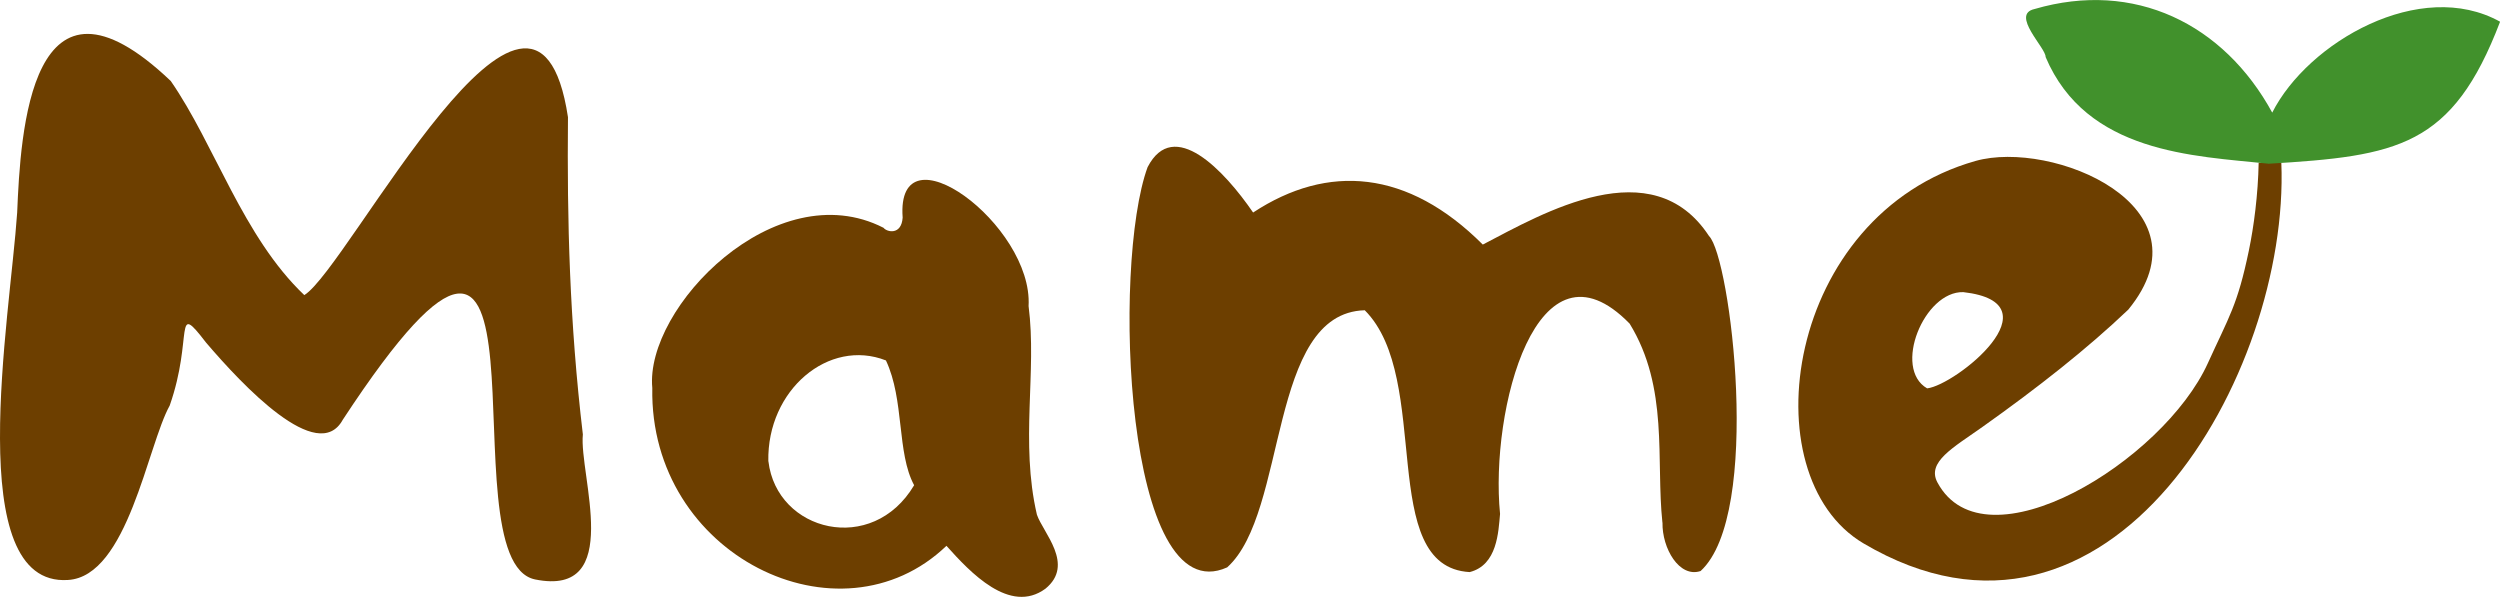
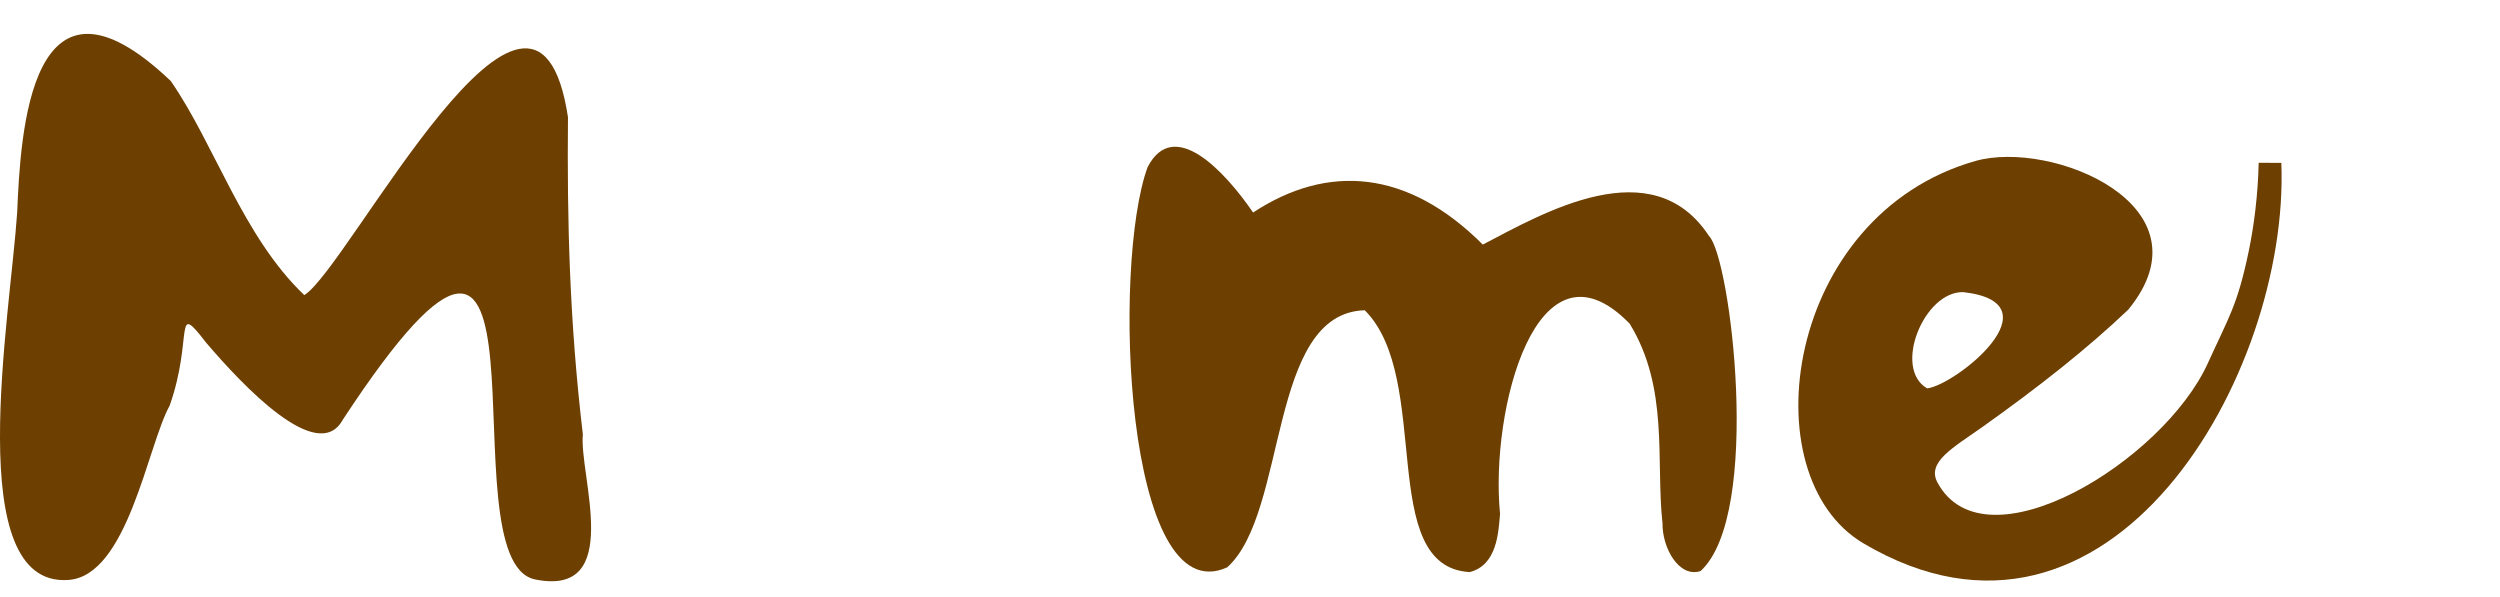
<svg xmlns="http://www.w3.org/2000/svg" id="_レイヤー_1" viewBox="0 0 285.49 68.16">
  <defs>
    <style>.cls-1{fill:#6d3f00;}.cls-2{fill:#41912c;}</style>
  </defs>
  <path class="cls-1" d="M64.86,13.38c-.11,11.84.18,23.42,1.7,36.23-.46,4.59,4.78,18.63-5.45,16.56-10.67-2.15,4.37-58.4-21.97-18.23-2.85,5.2-11.44-3.93-15.62-8.83-3.77-4.91-1.4-.63-4.14,7.2-2.54,4.56-4.8,19.53-11.62,19.92-12.14.8-6.62-29.85-5.8-41.95.38-9.08,1.48-30.32,17.54-15.03,5.03,7.26,8.23,17.78,15.25,24.45,5.1-3.15,26.33-45.26,30.11-20.32Z" />
  <path class="cls-1" d="M189.84,59.67c-.76-7.16.76-15.38-3.74-22.71-10.61-10.89-15.97,9.93-14.8,21.73-.19,2.03-.3,5.84-3.47,6.64-10.69-.6-4.17-22.08-11.98-29.9-11.1.31-8.74,23.09-15.71,29.36-11.7,5.3-13.18-34.52-9.09-45.7,2.98-5.77,8.77.4,12.05,5.18,8.54-5.62,17.67-4.9,26.23,3.66,6.92-3.61,19.35-10.87,25.83-.98,2.45,2.4,6.12,31.78-.96,38.26-2.43.81-4.41-2.59-4.35-5.54Z" />
-   <path class="cls-1" d="M260.52,18.6c.96,24.09-19.53,60.1-47.72,43.45-13.08-7.73-8.96-37.51,12.8-43.67,8.71-2.46,27.17,5.11,17.44,16.98-4.67,4.45-10.33,8.91-16.66,13.4-3.31,2.35-6.39,4-5.13,6.34,5.41,10.06,25.8-2.43,30.88-13.63,2.41-5.31,3.38-6.59,4.68-12.85.58-2.79,1.05-6.41,1.12-10.03l2.59.02ZM224.2,33.36c-4.48-.12-8.08,8.72-4.13,10.99,3.24-.36,15.02-9.75,4.13-10.99Z" />
-   <path class="cls-1" d="M74.49,44.31c-.87-9.18,14.09-24.59,26.4-18.3.4.51,2.05.87,2.19-1.16-.8-10.73,14.91.82,14.38,10.1.97,7.52-.98,15.5.95,23.82.7,2.07,4.36,5.7.97,8.46-4.05,2.97-8.58-1.86-11.3-4.9-12.19,11.7-33.95,1.09-33.59-18.02ZM87.75,52.68c.95,8.05,11.87,10.78,16.64,2.73-2-3.7-1.09-9.73-3.22-14.25-6.52-2.56-13.59,3.36-13.43,11.52Z" />
-   <path class="cls-2" d="M259.02,18.69c-8.53-.89-20.76-1.19-25.42-12.18.06-1.02-4.05-4.86-1.26-5.48,11.4-3.33,21.6,1.68,27.14,11.83,4.07-8.05,16.93-15.44,26.02-10.38-5.45,14.3-11.69,15.34-26.47,16.22Z" />
+   <path class="cls-1" d="M260.52,18.6c.96,24.09-19.53,60.1-47.72,43.45-13.08-7.73-8.96-37.51,12.8-43.67,8.71-2.46,27.17,5.11,17.44,16.98-4.67,4.45-10.33,8.91-16.66,13.4-3.31,2.35-6.39,4-5.13,6.34,5.41,10.06,25.8-2.43,30.88-13.63,2.41-5.31,3.38-6.59,4.68-12.85.58-2.79,1.05-6.41,1.12-10.03ZM224.2,33.36c-4.48-.12-8.08,8.72-4.13,10.99,3.24-.36,15.02-9.75,4.13-10.99Z" />
</svg>